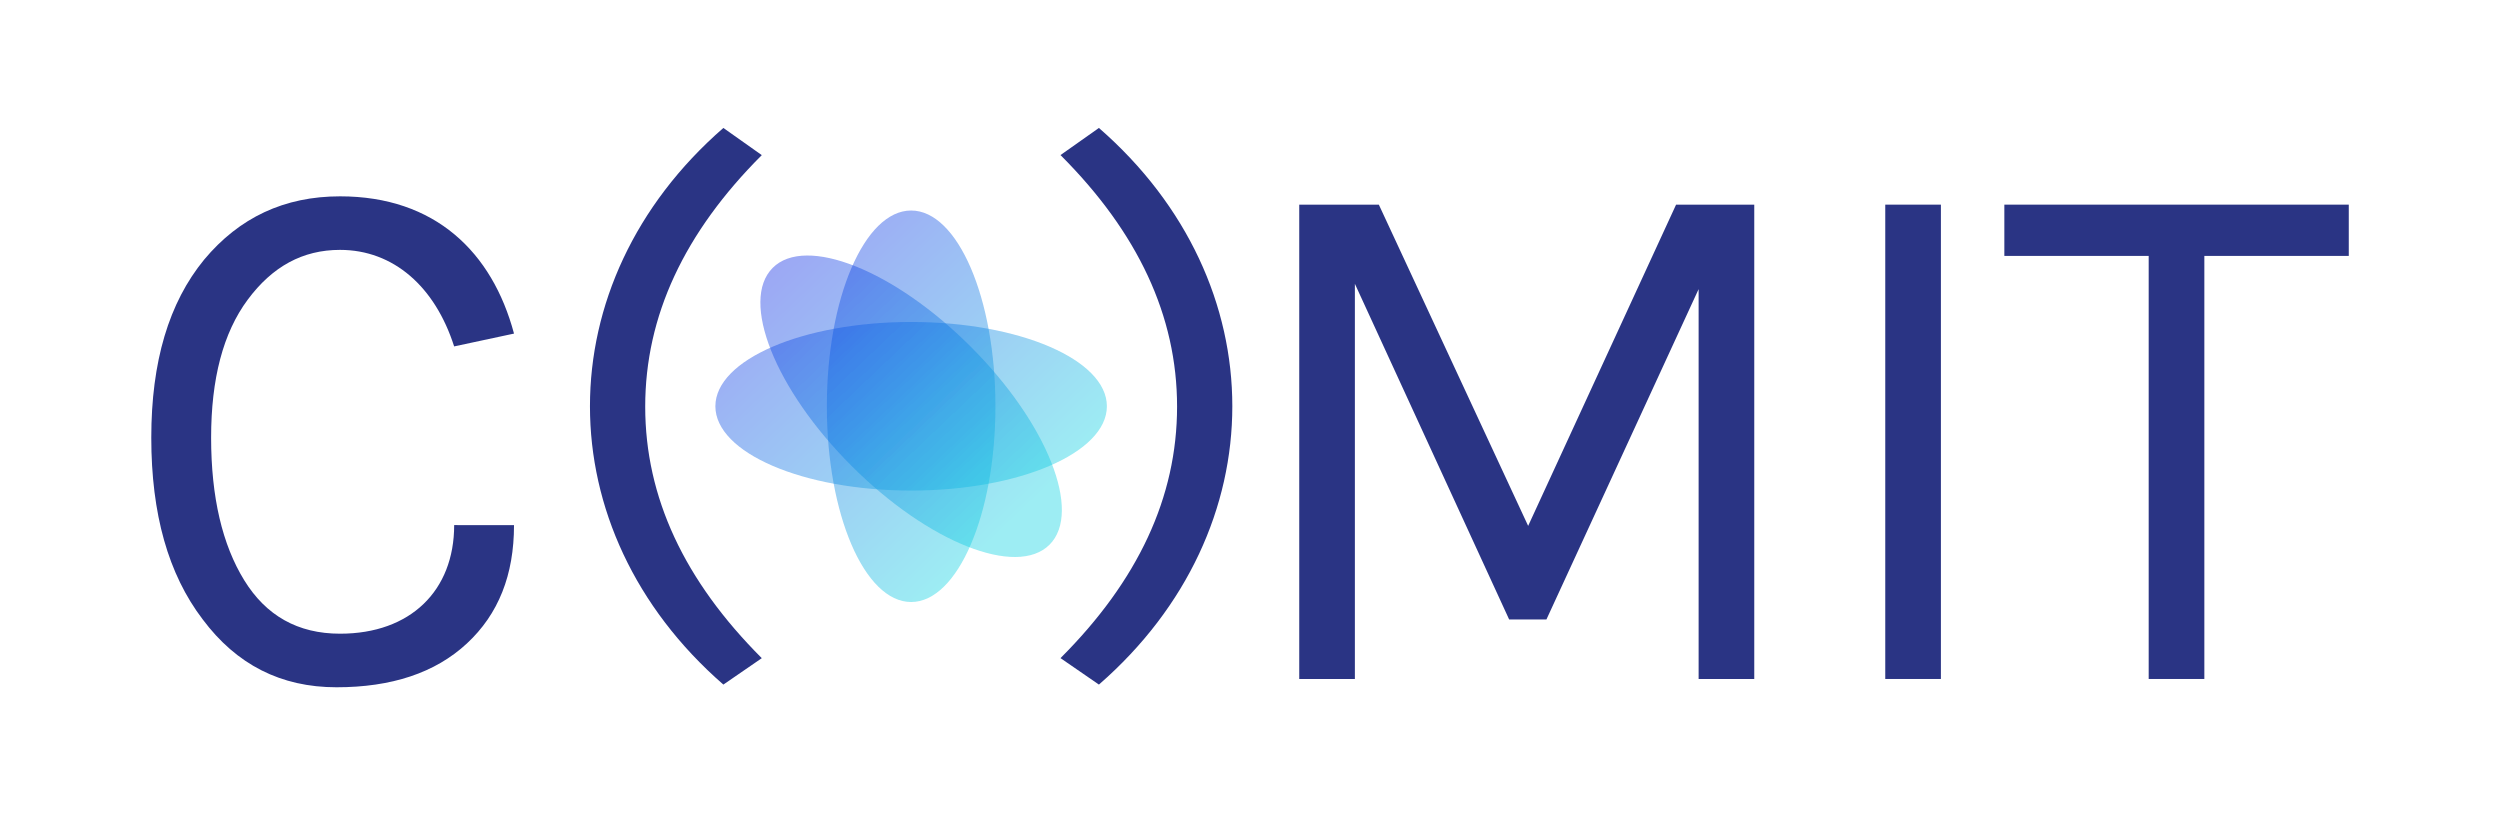
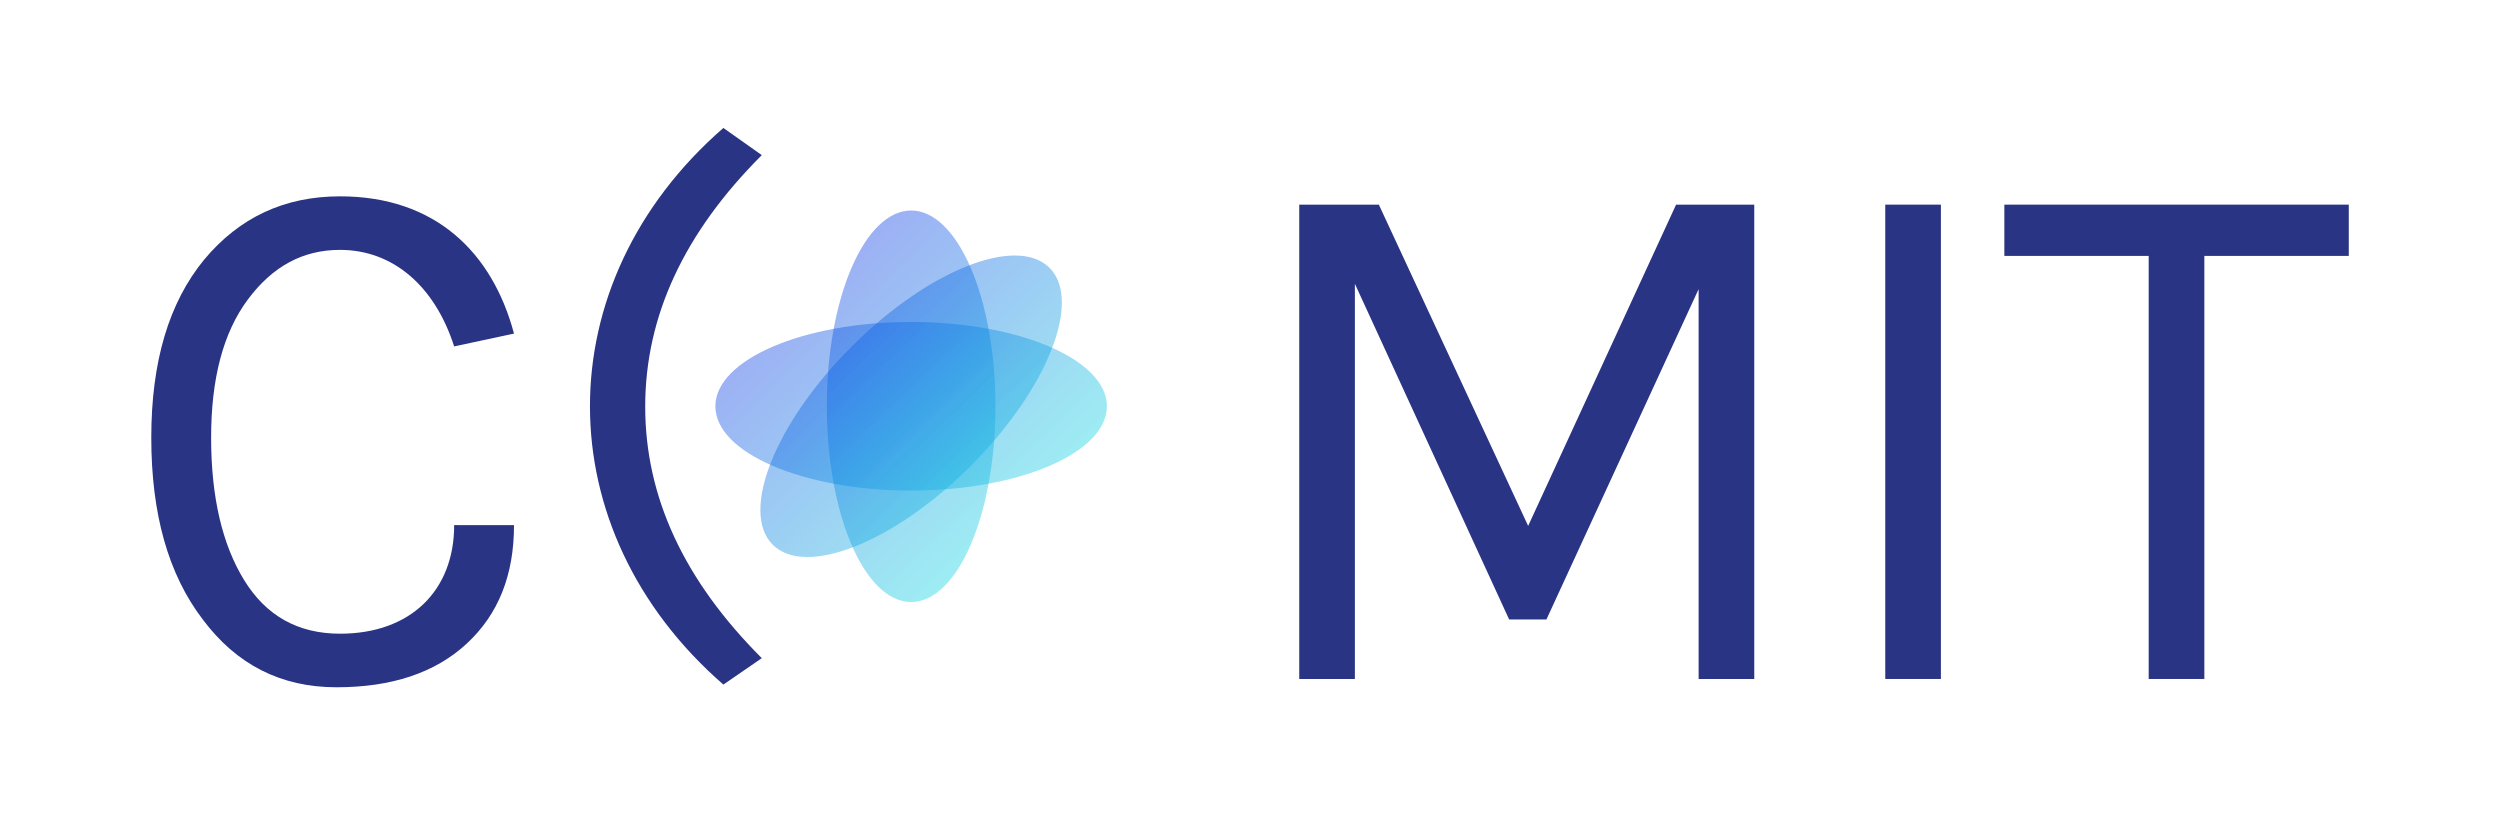
<svg xmlns="http://www.w3.org/2000/svg" xmlns:xlink="http://www.w3.org/1999/xlink" id="Layer_1" data-name="Layer 1" viewBox="0 0 2300 750">
  <defs>
    <style>
            .cls-1{fill:#2a3484;}.cls-2,.cls-3,.cls-4{opacity:0.64;}.cls-3{fill:url(#linear-gradient);}.cls-4{fill:url(#linear-gradient-3);}
        </style>
    <linearGradient id="linear-gradient" x1="697.31" y1="225.6" x2="934.22" y2="474.66" gradientUnits="userSpaceOnUse">
      <stop offset="0" stop-color="#0c1ce3" />
      <stop offset="1" stop-color="#0ed1e1" />
    </linearGradient>
    <linearGradient id="linear-gradient-3" x1="697.31" y1="225.6" x2="934.22" y2="474.66" gradientTransform="translate(509.81 -483.25) rotate(45)" xlink:href="#linear-gradient" />
  </defs>
  <title>COMITspellout_screenPLAIN</title>
  <path class="cls-1" d="M665.5,629.82c-163.65-142.49-163.65-369.62,0-512.11l35.34,25c-71.29,71.25-107.25,148-107.25,231.4s36,160.15,107.25,231.4Z" />
-   <path class="cls-1" d="M1011,117.71c163.65,142.49,163.65,369.62,0,512.11l-35.34-24.35c71.29-71.25,107.25-148,107.25-231.4s-36-160.15-107.25-231.4Z" />
  <path class="cls-1" d="M472.89,483.13c0,45.79-14.25,81.87-43.41,108.92s-69.34,40.24-119.88,40.24c-51.19,0-92-20.81-123.12-62.44-31.75-41.62-47.3-97.13-47.3-167.2s16.2-124.19,48.6-163.74c32.4-38.85,73.87-58.28,125.06-58.28,87.48,0,140,51.35,160.05,126.27l-55.08,11.8c-17.49-54.81-55.72-88.81-105-88.81-34.34,0-62.21,15.27-84.89,45.79s-33.69,72.85-33.69,127c0,54.81,10.36,98.52,30.45,131.13S274,583,312.84,583c64.8,0,105-39.55,105-99.91Z" />
  <path class="cls-1" d="M1195.3,624.66V188.27h73.23L1405.9,483.82,1542,188.27h71.92V624.66h-51.19V266l-140,303.88H1388.4L1246.49,261.11V624.66Z" />
  <path class="cls-1" d="M1734.44,624.66V188.27h51.19V624.66Z" />
  <path class="cls-1" d="M1976.79,624.66V235.44H1844V188.27h316.87v47.17H2028V624.66Z" />
  <g class="cls-2">
    <ellipse class="cls-3" cx="838.24" cy="373.76" rx="180.09" ry="77.55" />
  </g>
  <g class="cls-2">
    <ellipse class="cls-3" cx="838.24" cy="373.76" rx="77.55" ry="180.09" />
  </g>
  <g class="cls-2">
-     <ellipse class="cls-4" cx="838.24" cy="373.76" rx="77.55" ry="180.09" transform="translate(-18.78 702.2) rotate(-45)" />
-   </g>
+     </g>
  <g class="cls-2">
    <ellipse class="cls-4" cx="838.24" cy="373.76" rx="180.09" ry="77.55" transform="translate(-18.78 702.2) rotate(-45)" />
  </g>
</svg>